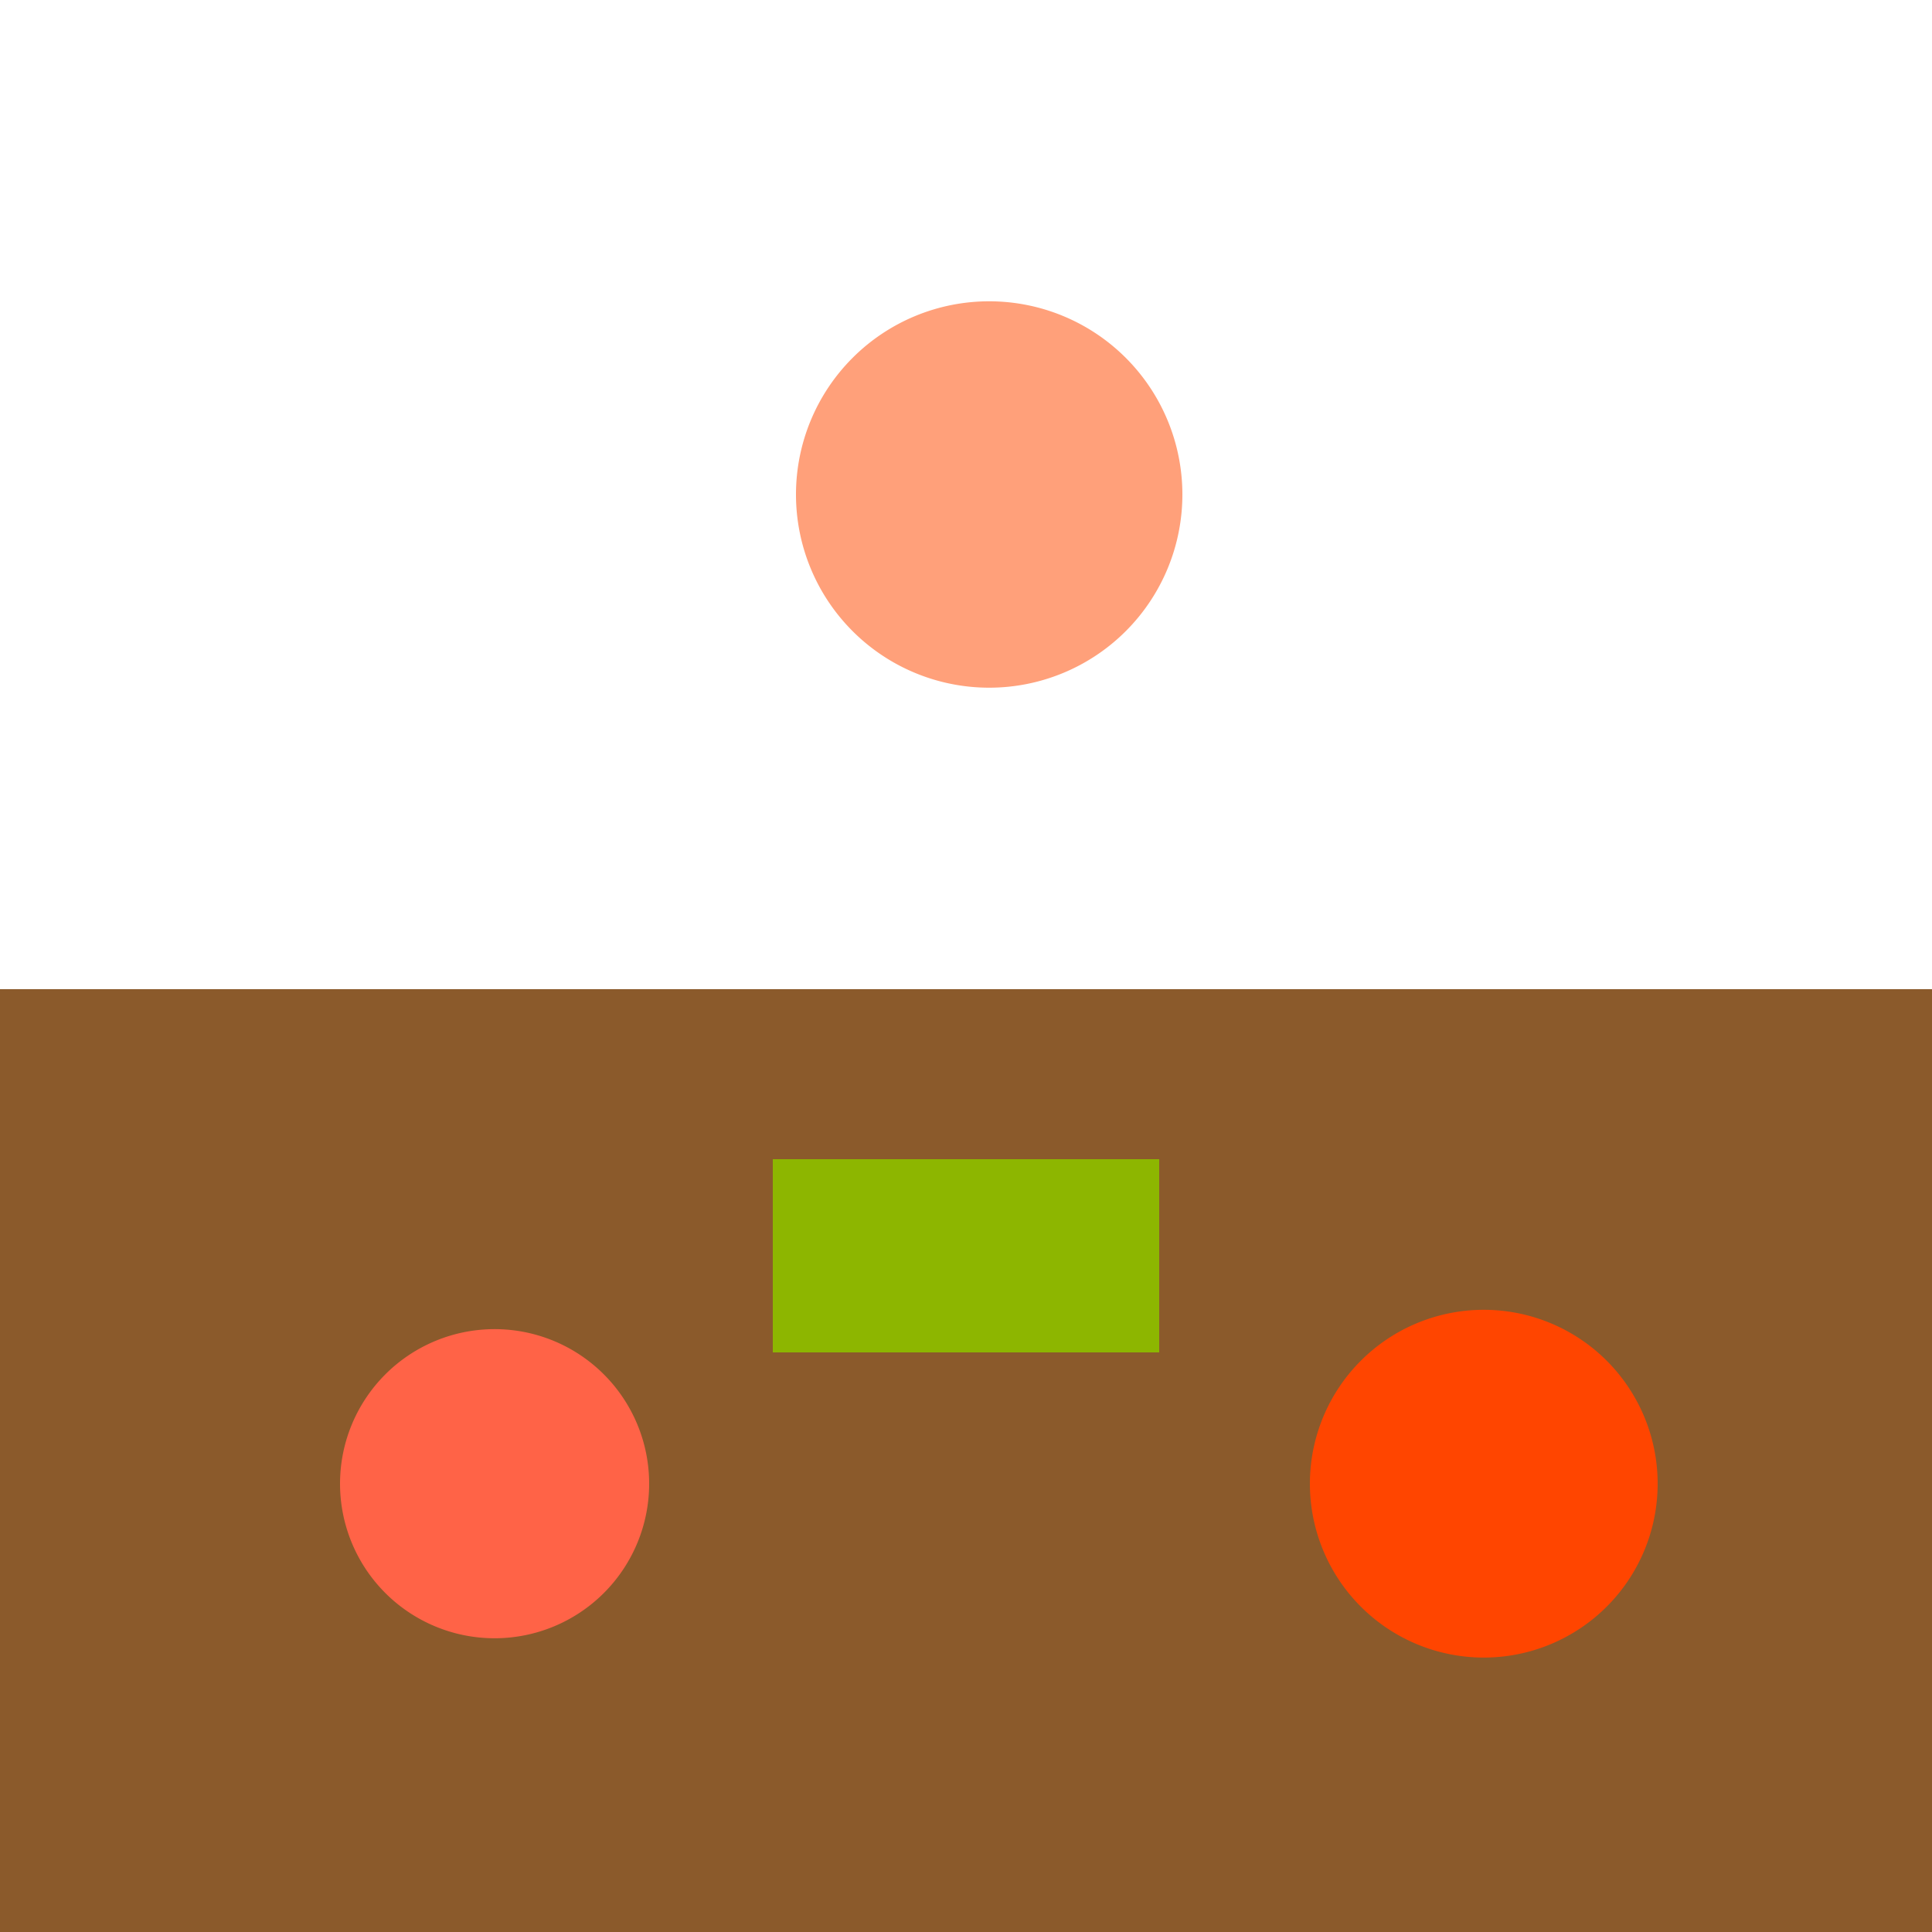
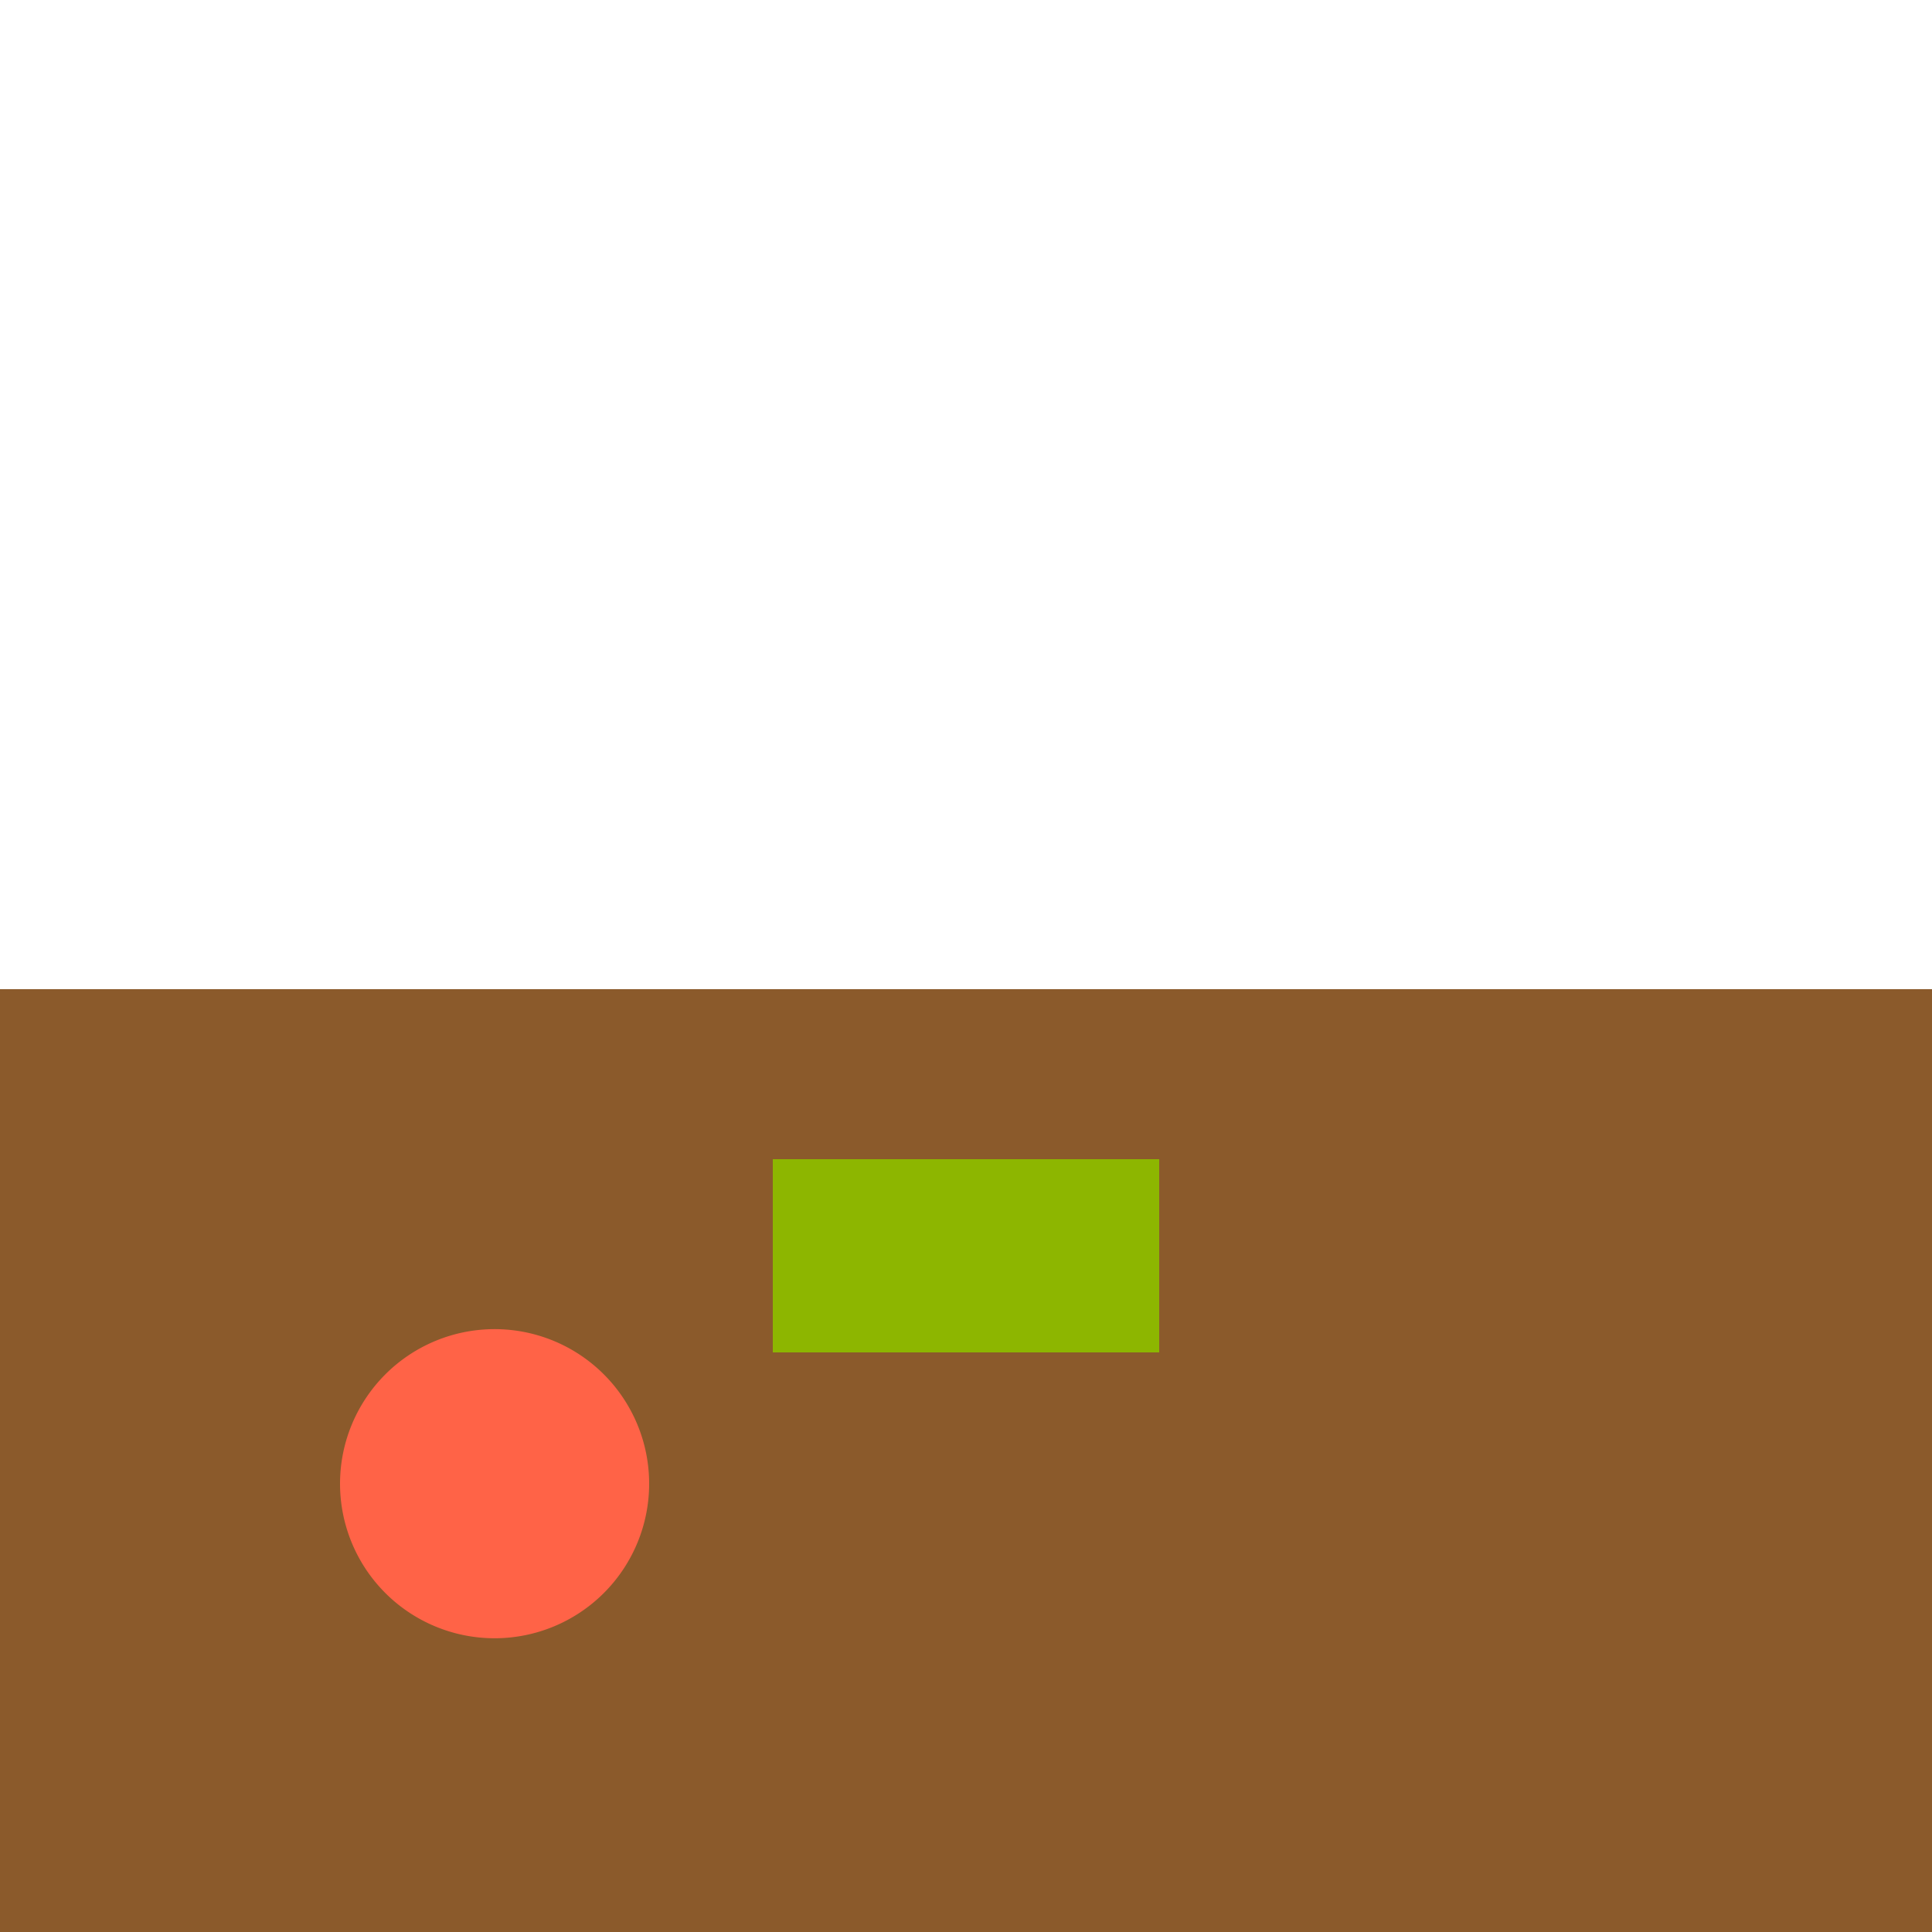
<svg xmlns="http://www.w3.org/2000/svg" width="500" height="500">
  <defs />
  <g>
    <rect fill="#8B5A2B" stroke="none" x="0" y="256" width="512" height="256" />
-     <path fill="#FFA07A" stroke="none" paint-order="stroke fill markers" d=" M 306 128 A 50 50 0 1 1 306 127.95" />
    <path fill="#FF6347" stroke="none" paint-order="stroke fill markers" d=" M 168 384 A 40 40 0 1 1 168 383.96" />
-     <path fill="#FF4500" stroke="none" paint-order="stroke fill markers" d=" M 429 384 A 45 45 0 1 1 429 383.955" />
    <rect fill="#8DB600" stroke="none" x="200" y="300" width="100" height="50" />
  </g>
</svg>